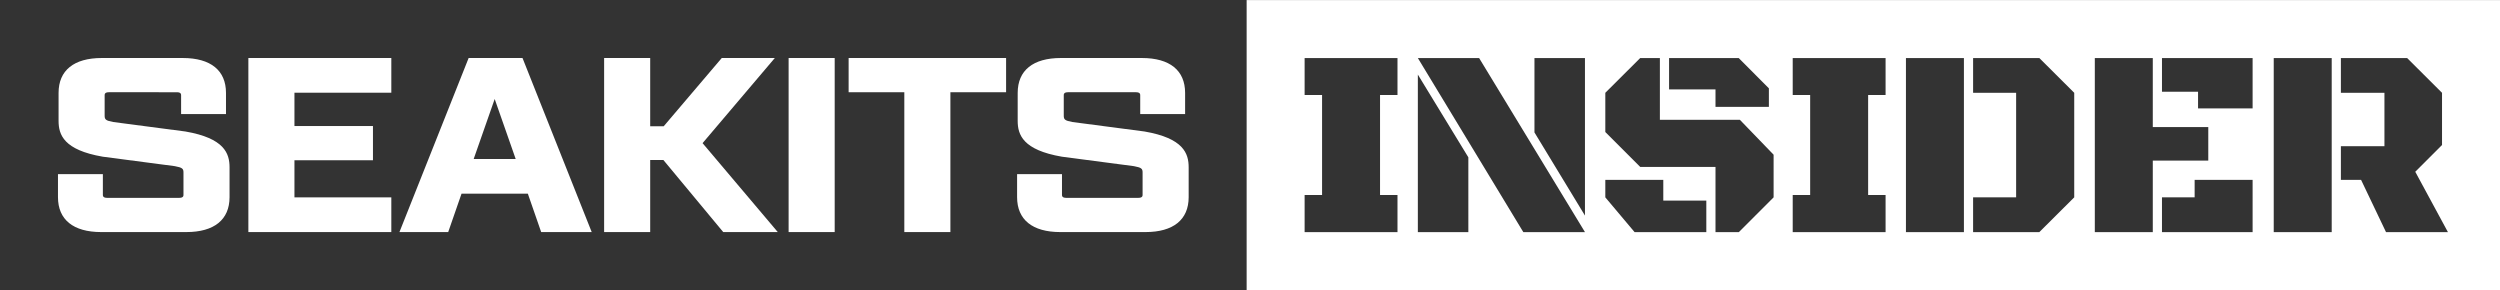
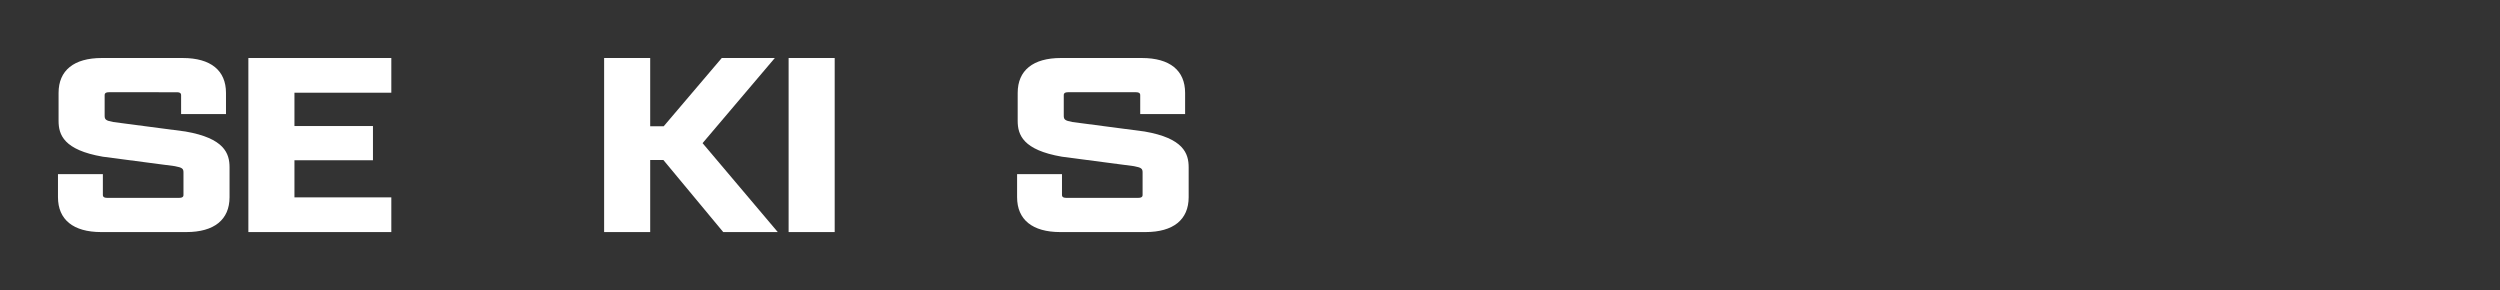
<svg xmlns="http://www.w3.org/2000/svg" id="Logos" width="1436.284" height="166.654" viewBox="0 0 1436.284 166.654">
  <rect x="0" y="0" width="1436.284" height="166.654" fill="#333333" stroke="none" />
-   <path d="M716.212.037v166.617H1436.284V.037ZM958.901,33.346h40.015l17.331,17.407V61.378h-30.671v-10.022H958.901ZM802.876,54.596H792.852v57.422h10.024v21.327H749.521V112.019h10.024V54.596H749.521V33.346h53.355Zm40.711,78.749H814.572V42.84l29.014,47.552Zm31.575,0-60.588-100h35.194l60.813,100Zm35.418-9.494L881.567,76.073V33.346h29.012Zm69.723,9.494H939.081L922.276,113.376V103.352h33.309v11.908h24.717ZM1018.961,113.376l-19.97,19.97H985.576V95.893H942.321L922.276,75.847v-22.532l20.046-19.97h11.303V68.838h45.969l19.368,20.047Zm64.332-58.779h-10.024v57.422h10.024v21.327h-53.355V112.019H1039.962V54.596h-10.024V33.346h53.355Zm45.006,78.749h-33.309v-100h33.309Zm63.377-19.97-20.046,19.97h-38.056V113.376h24.717V53.315h-24.717V33.346h38.056l20.046,19.97Zm45.133,19.97h-33.309v-100h33.309V72.983h31.876v19.292H1236.809Zm57.348,0h-52.073V113.376h18.764V103.352h33.309Zm0-71.062H1262.807V52.712h-20.723V33.346h52.073Zm45.442,71.062h-33.309v-100h33.309Zm31.198,0-14.319-29.993h-11.605V83.986h25.019V53.315h-25.019V33.346H1382.93l20.045,19.97V83.309l-15.374,15.373,18.764,34.665Z" style="fill:#fff" />
  <path d="M106.516,75.547l-41.412-5.439c-4.398-.812-4.985-1.472-4.985-3.665V54.732c0-.521,0-1.743,2.424-1.743H101.622c2.424,0,2.424,1.221,2.424,1.743V65.516h25.789V53.371c0-12.925-8.811-20.044-24.809-20.044H58.458c-15.998,0-24.809,7.118-24.809,20.044V69.439c0,8.01,3.009,16.718,25.362,20.58l41.412,5.438c4.398.813,4.985,1.473,4.985,3.666v12.8c0,.522,0,1.742-2.424,1.742h-41.462c-2.424,0-2.424-1.221-2.424-1.742v-11.874H33.309v13.235c0,12.925,8.811,20.044,24.809,20.044h48.951c15.998,0,24.809-7.118,24.809-20.044V96.127C131.878,88.116,128.869,79.406,106.516,75.547Z" style="fill:#fff" />
  <polygon points="142.693 133.327 224.82 133.327 224.82 113.393 169.164 113.393 169.164 92.069 214.268 92.069 214.268 72.407 169.164 72.407 169.164 53.262 224.82 53.262 224.82 33.327 142.693 33.327 142.693 133.327" style="fill:#fff" />
-   <path d="M269.241,33.327l-39.756,100H257.498l7.66-22.059h38.092l7.659,22.059H339.944l-39.756-100Zm27.027,58.007H272.14l12.064-34.452Z" style="fill:#fff" />
  <polygon points="445.148 33.327 414.663 33.327 381.303 72.543 373.545 72.543 373.545 33.327 347.075 33.327 347.075 133.327 373.545 133.327 373.545 91.932 381.126 91.932 415.506 133.327 446.844 133.327 403.636 82.238 445.148 33.327" style="fill:#fff" />
  <rect x="453.07" y="33.327" width="26.47" height="100" style="fill:#fff" />
-   <polygon points="487.546 52.99 519.545 52.99 519.545 133.327 546.015 133.327 546.015 52.99 578.014 52.99 578.014 33.327 487.546 33.327 487.546 52.99" style="fill:#fff" />
  <path d="M657.541,75.547l-41.41-5.439c-4.398-.812-4.985-1.472-4.985-3.665V54.732c0-.521,0-1.743,2.424-1.743h39.079c2.423,0,2.423,1.221,2.423,1.743V65.516h25.789V53.371c0-12.925-8.81-20.044-24.809-20.044H609.484c-15.998,0-24.81,7.118-24.81,20.044V69.439c0,8.01,3.008,16.718,25.363,20.58l41.411,5.438c4.397.813,4.984,1.473,4.984,3.666v12.8c0,.522,0,1.742-2.424,1.742h-41.461c-2.423,0-2.423-1.221-2.423-1.742v-11.874h-25.79v13.235c0,12.925,8.811,20.044,24.81,20.044h48.95c15.998,0,24.81-7.118,24.81-20.044V96.127C682.904,88.116,679.895,79.407,657.541,75.547Z" style="fill:#fff" />
</svg>